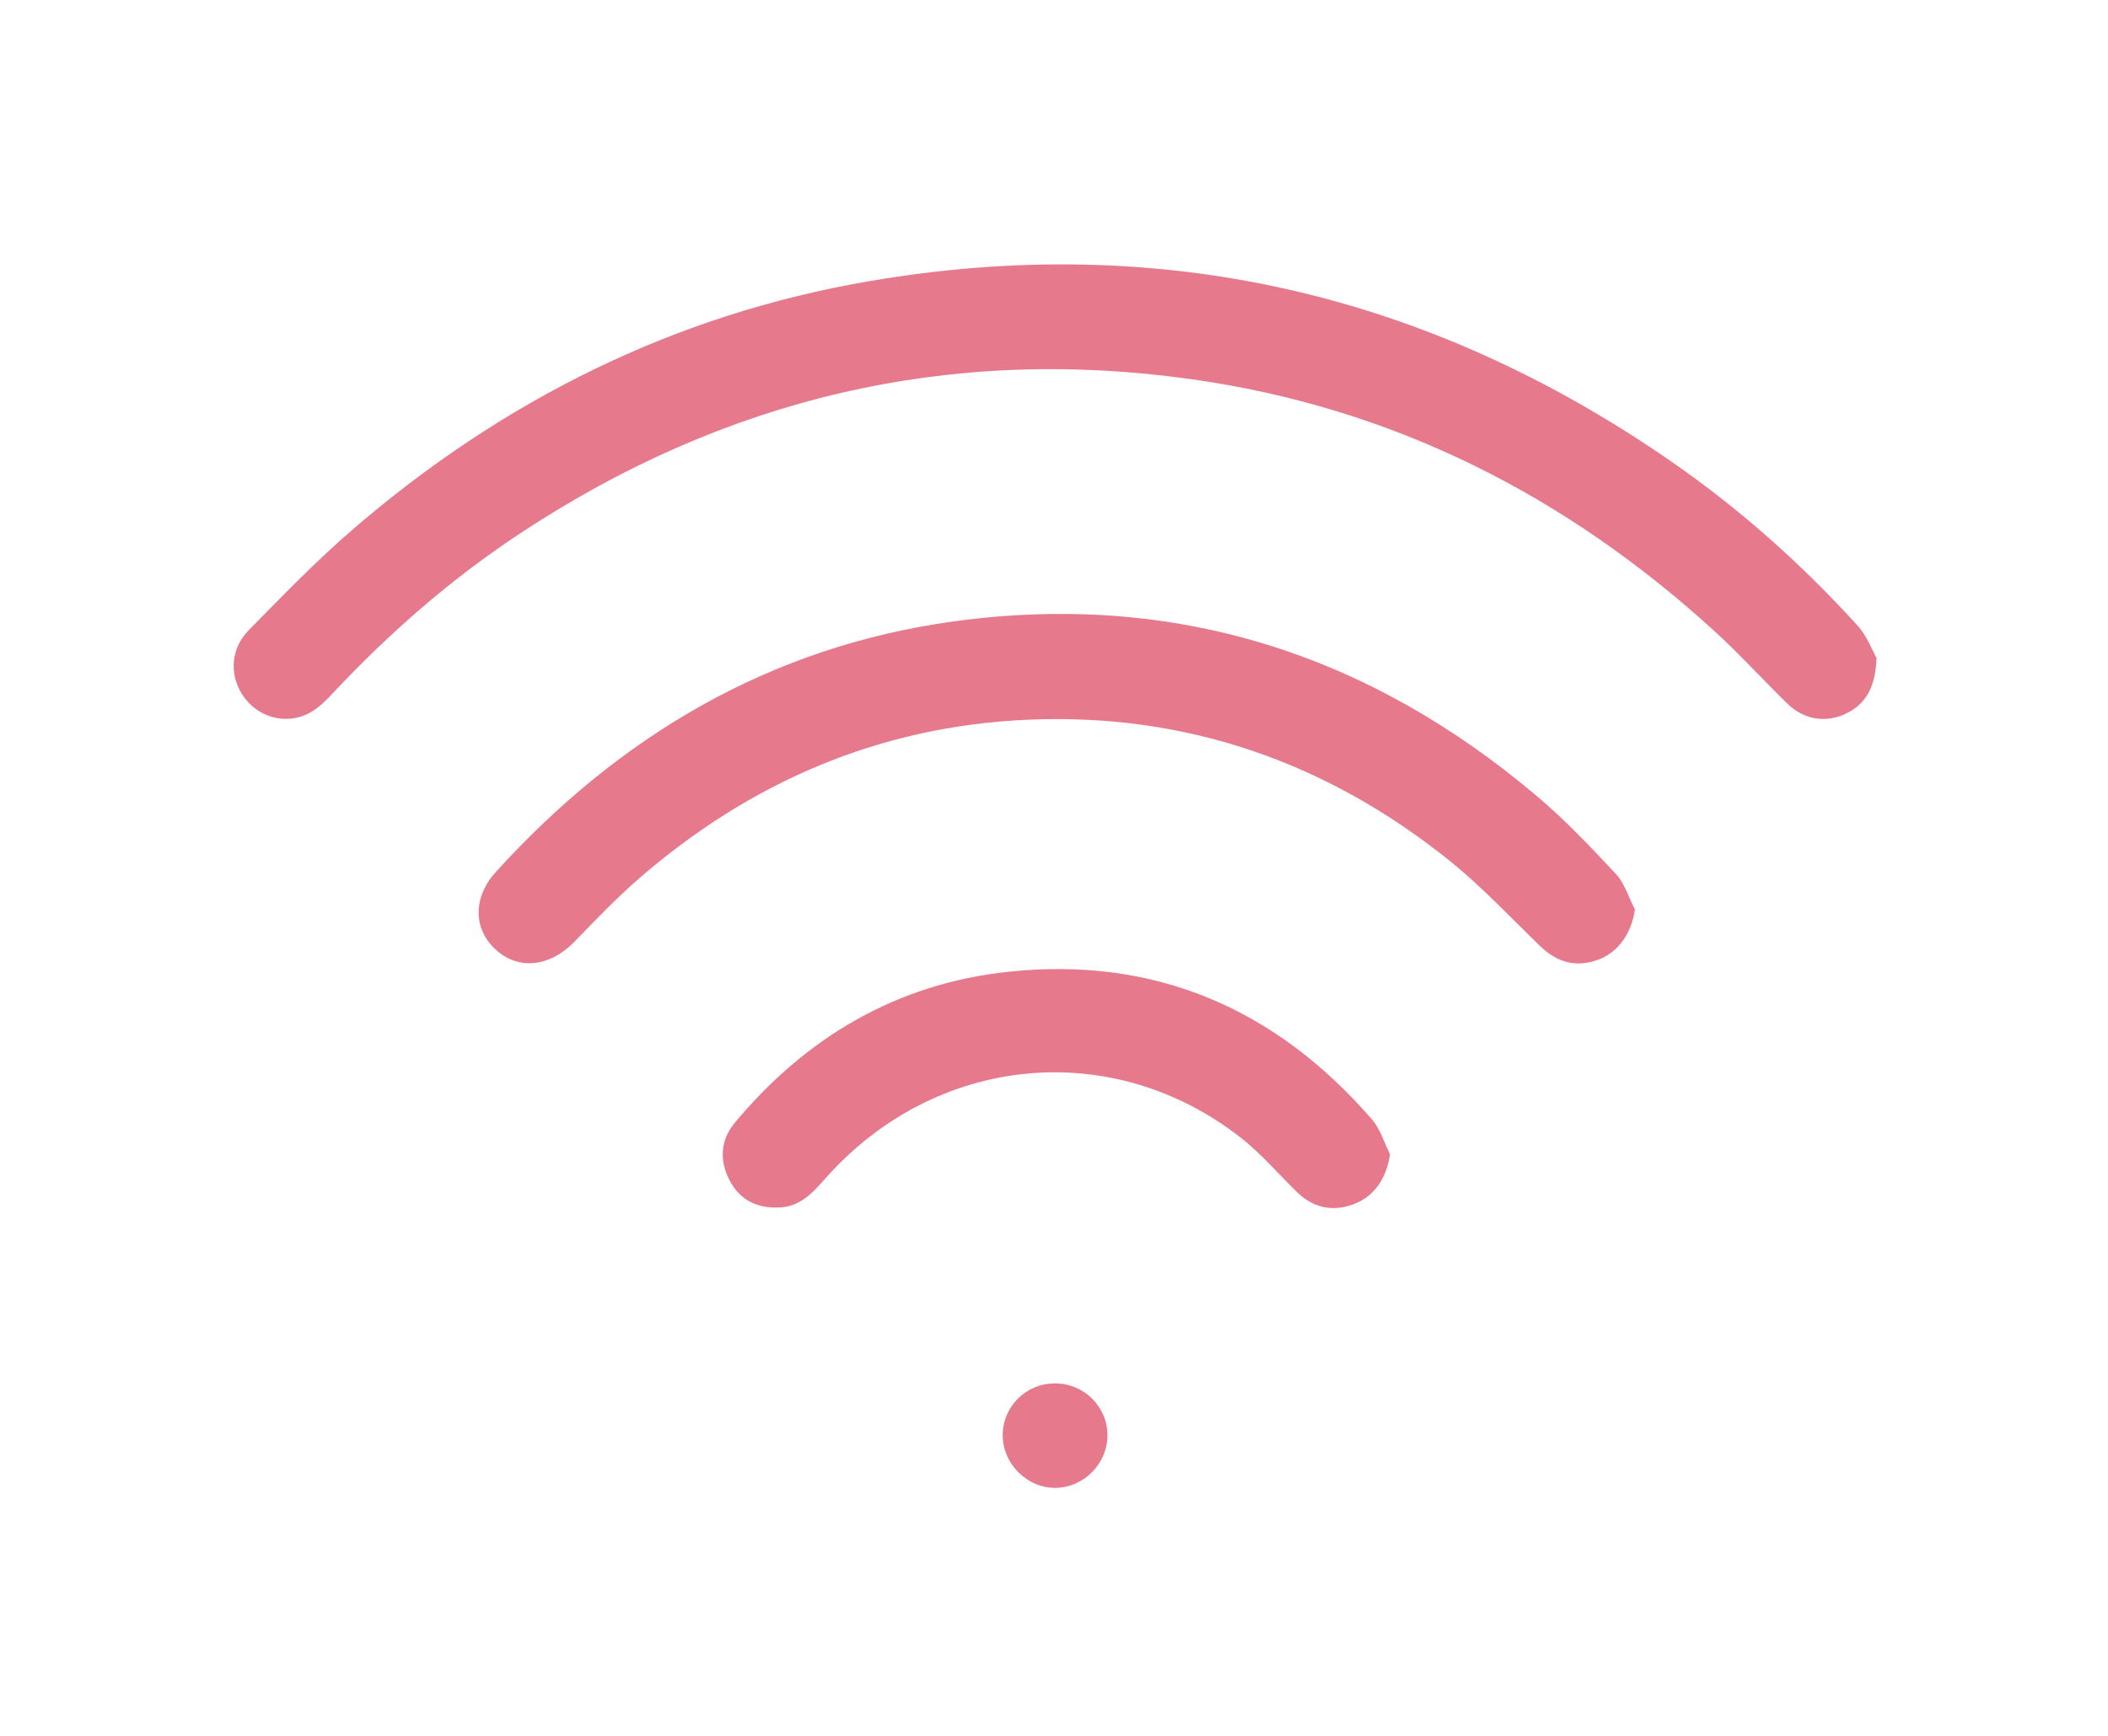
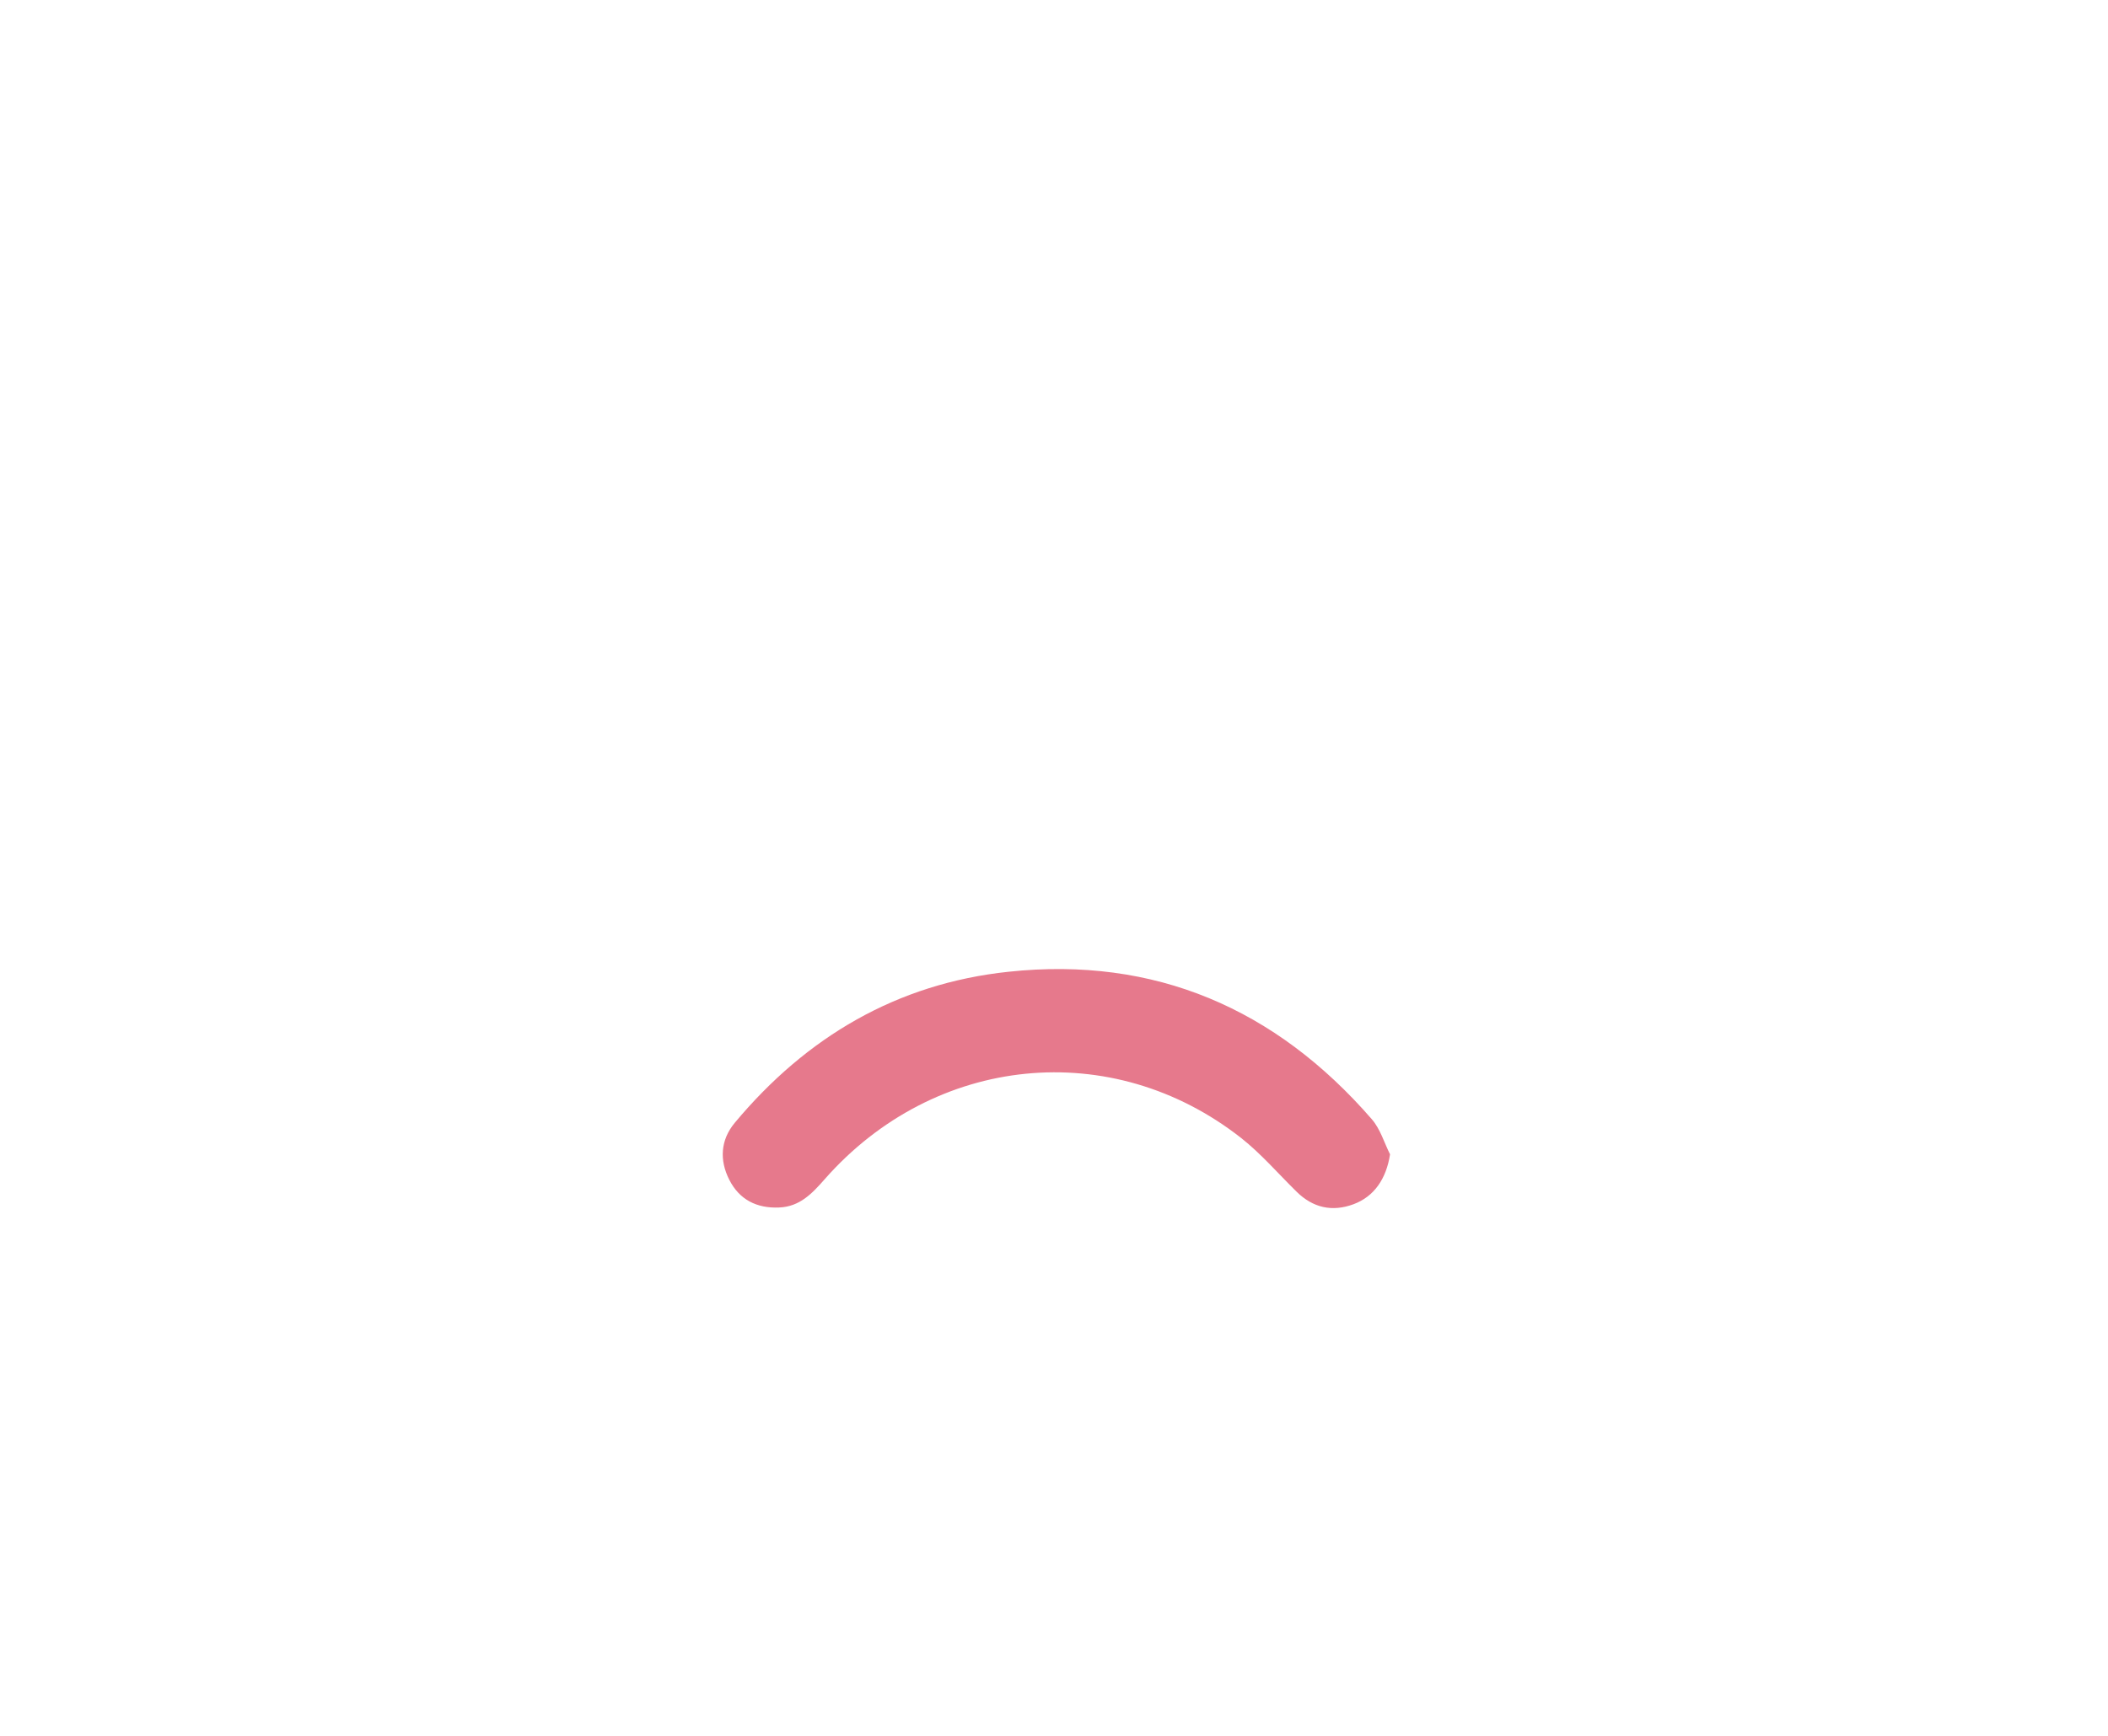
<svg xmlns="http://www.w3.org/2000/svg" id="Livello_1" x="0px" y="0px" viewBox="0 0 136 112" style="enable-background:new 0 0 136 112;" xml:space="preserve">
  <style type="text/css"> .st0{fill:#E6798C;}</style>
  <g>
    <g>
-       <path class="st0" d="M121.07,42.46c-0.08,1.91-0.7,2.98-2.01,3.6c-1.31,0.61-2.71,0.37-3.79-0.7c-1.56-1.53-3.03-3.15-4.64-4.62 c-9.64-8.81-20.84-14.47-33.81-16.28c-15.64-2.19-30.07,1.25-43.24,9.94c-4.46,2.94-8.46,6.43-12.11,10.33 c-0.43,0.46-0.89,0.92-1.43,1.23c-1.42,0.81-3.18,0.42-4.19-0.84c-1.06-1.31-1.06-3.17,0.18-4.44c2.17-2.21,4.33-4.45,6.67-6.47 c9.69-8.37,20.8-13.93,33.45-16.08c18.77-3.2,36,0.8,51.65,11.63c4.45,3.08,8.47,6.66,12.1,10.67 C120.48,41.1,120.82,42.02,121.07,42.46z" />
-       <path class="st0" d="M105.48,58.68c-0.21,1.49-1.04,2.74-2.34,3.23c-1.43,0.54-2.67,0.2-3.77-0.86c-1.92-1.86-3.76-3.83-5.83-5.5 c-7.96-6.4-17.07-9.57-27.3-9.11c-9.52,0.43-17.83,4.02-25,10.23c-1.49,1.29-2.85,2.73-4.22,4.13c-1.57,1.6-3.6,1.81-5.06,0.45 c-1.44-1.33-1.45-3.36,0.03-4.99c7.99-8.8,17.71-14.54,29.56-16.17c14.2-1.94,26.73,2.07,37.62,11.29 c1.82,1.54,3.48,3.29,5.11,5.04C104.83,57.03,105.08,57.92,105.48,58.68z" />
      <path class="st0" d="M89.68,74.48c-0.24,1.56-1.01,2.72-2.36,3.22c-1.38,0.51-2.62,0.23-3.68-0.82c-1.18-1.16-2.27-2.43-3.56-3.45 c-8.34-6.55-19.78-5.4-26.87,2.65c-0.81,0.92-1.61,1.78-2.95,1.83c-1.45,0.06-2.56-0.51-3.21-1.79c-0.64-1.26-0.57-2.56,0.35-3.67 c4.62-5.54,10.47-8.99,17.66-9.75c9.45-1.01,17.25,2.38,23.44,9.51C89.05,72.84,89.3,73.72,89.68,74.48z" />
-       <path class="st0" d="M71.45,92.59c0.01,1.83-1.5,3.37-3.33,3.41c-1.85,0.03-3.44-1.56-3.43-3.42c0.02-1.85,1.52-3.33,3.38-3.32 C69.93,89.26,71.44,90.75,71.45,92.59z" />
    </g>
  </g>
</svg>